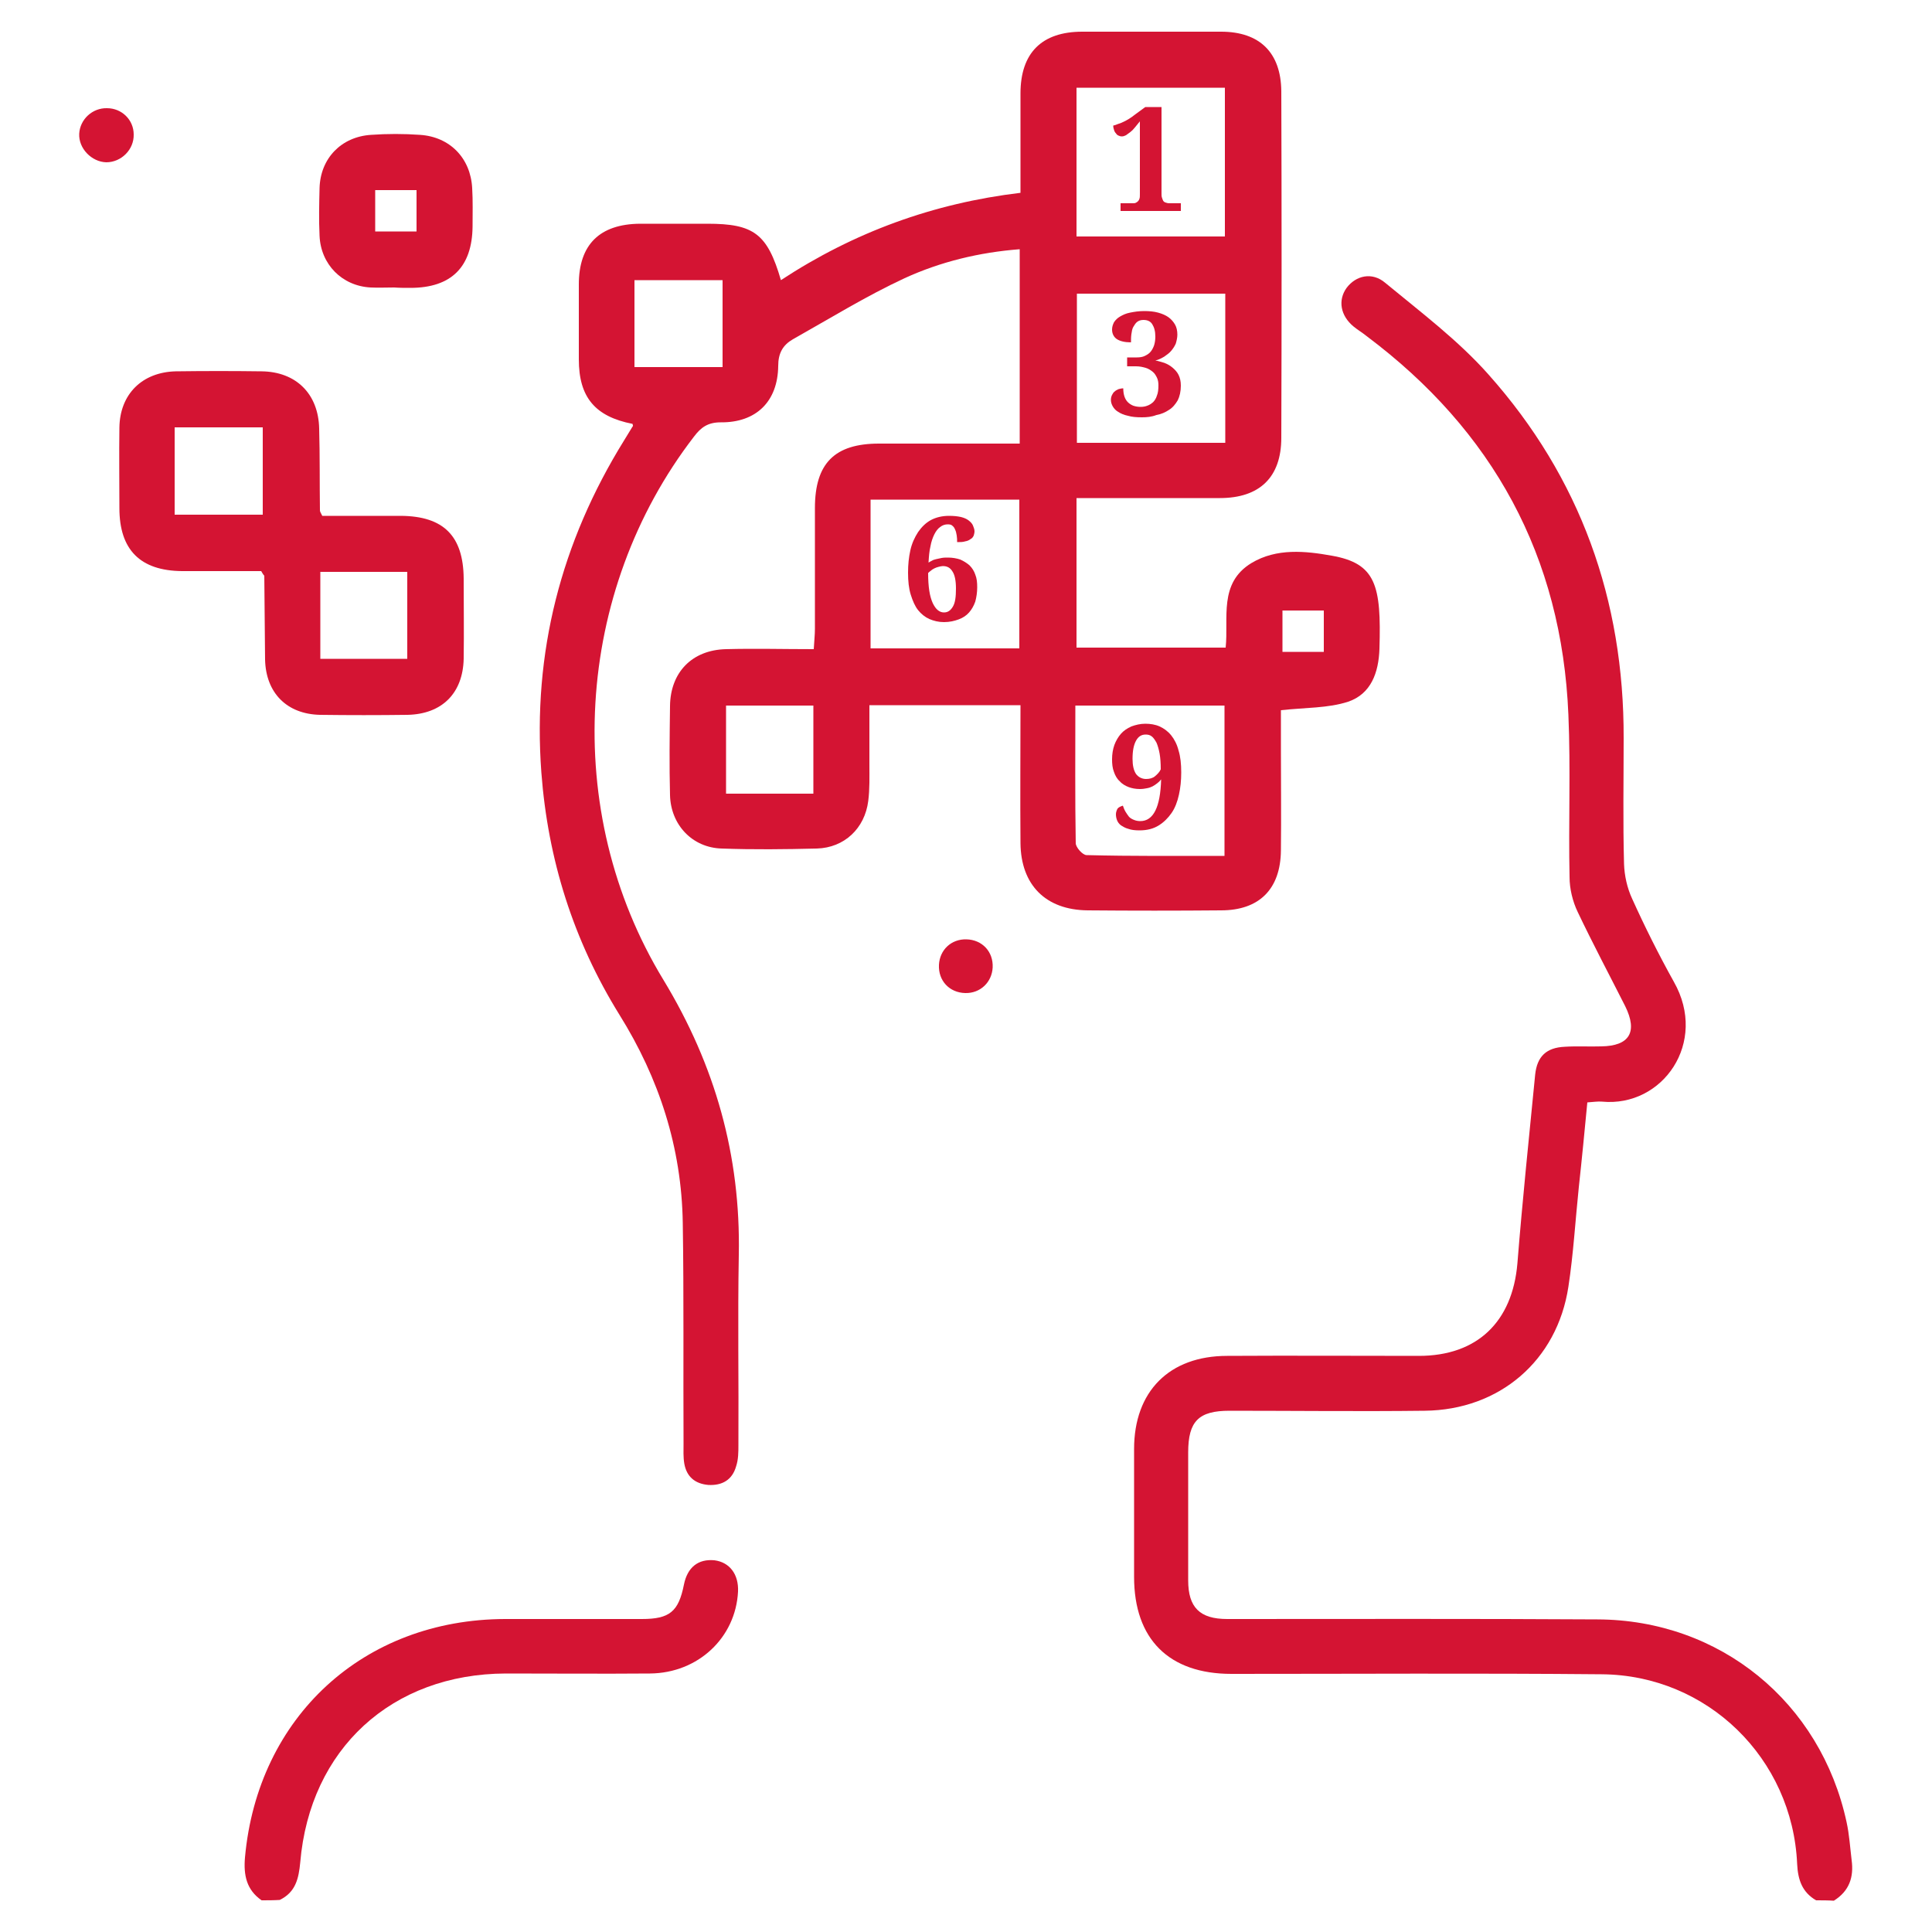
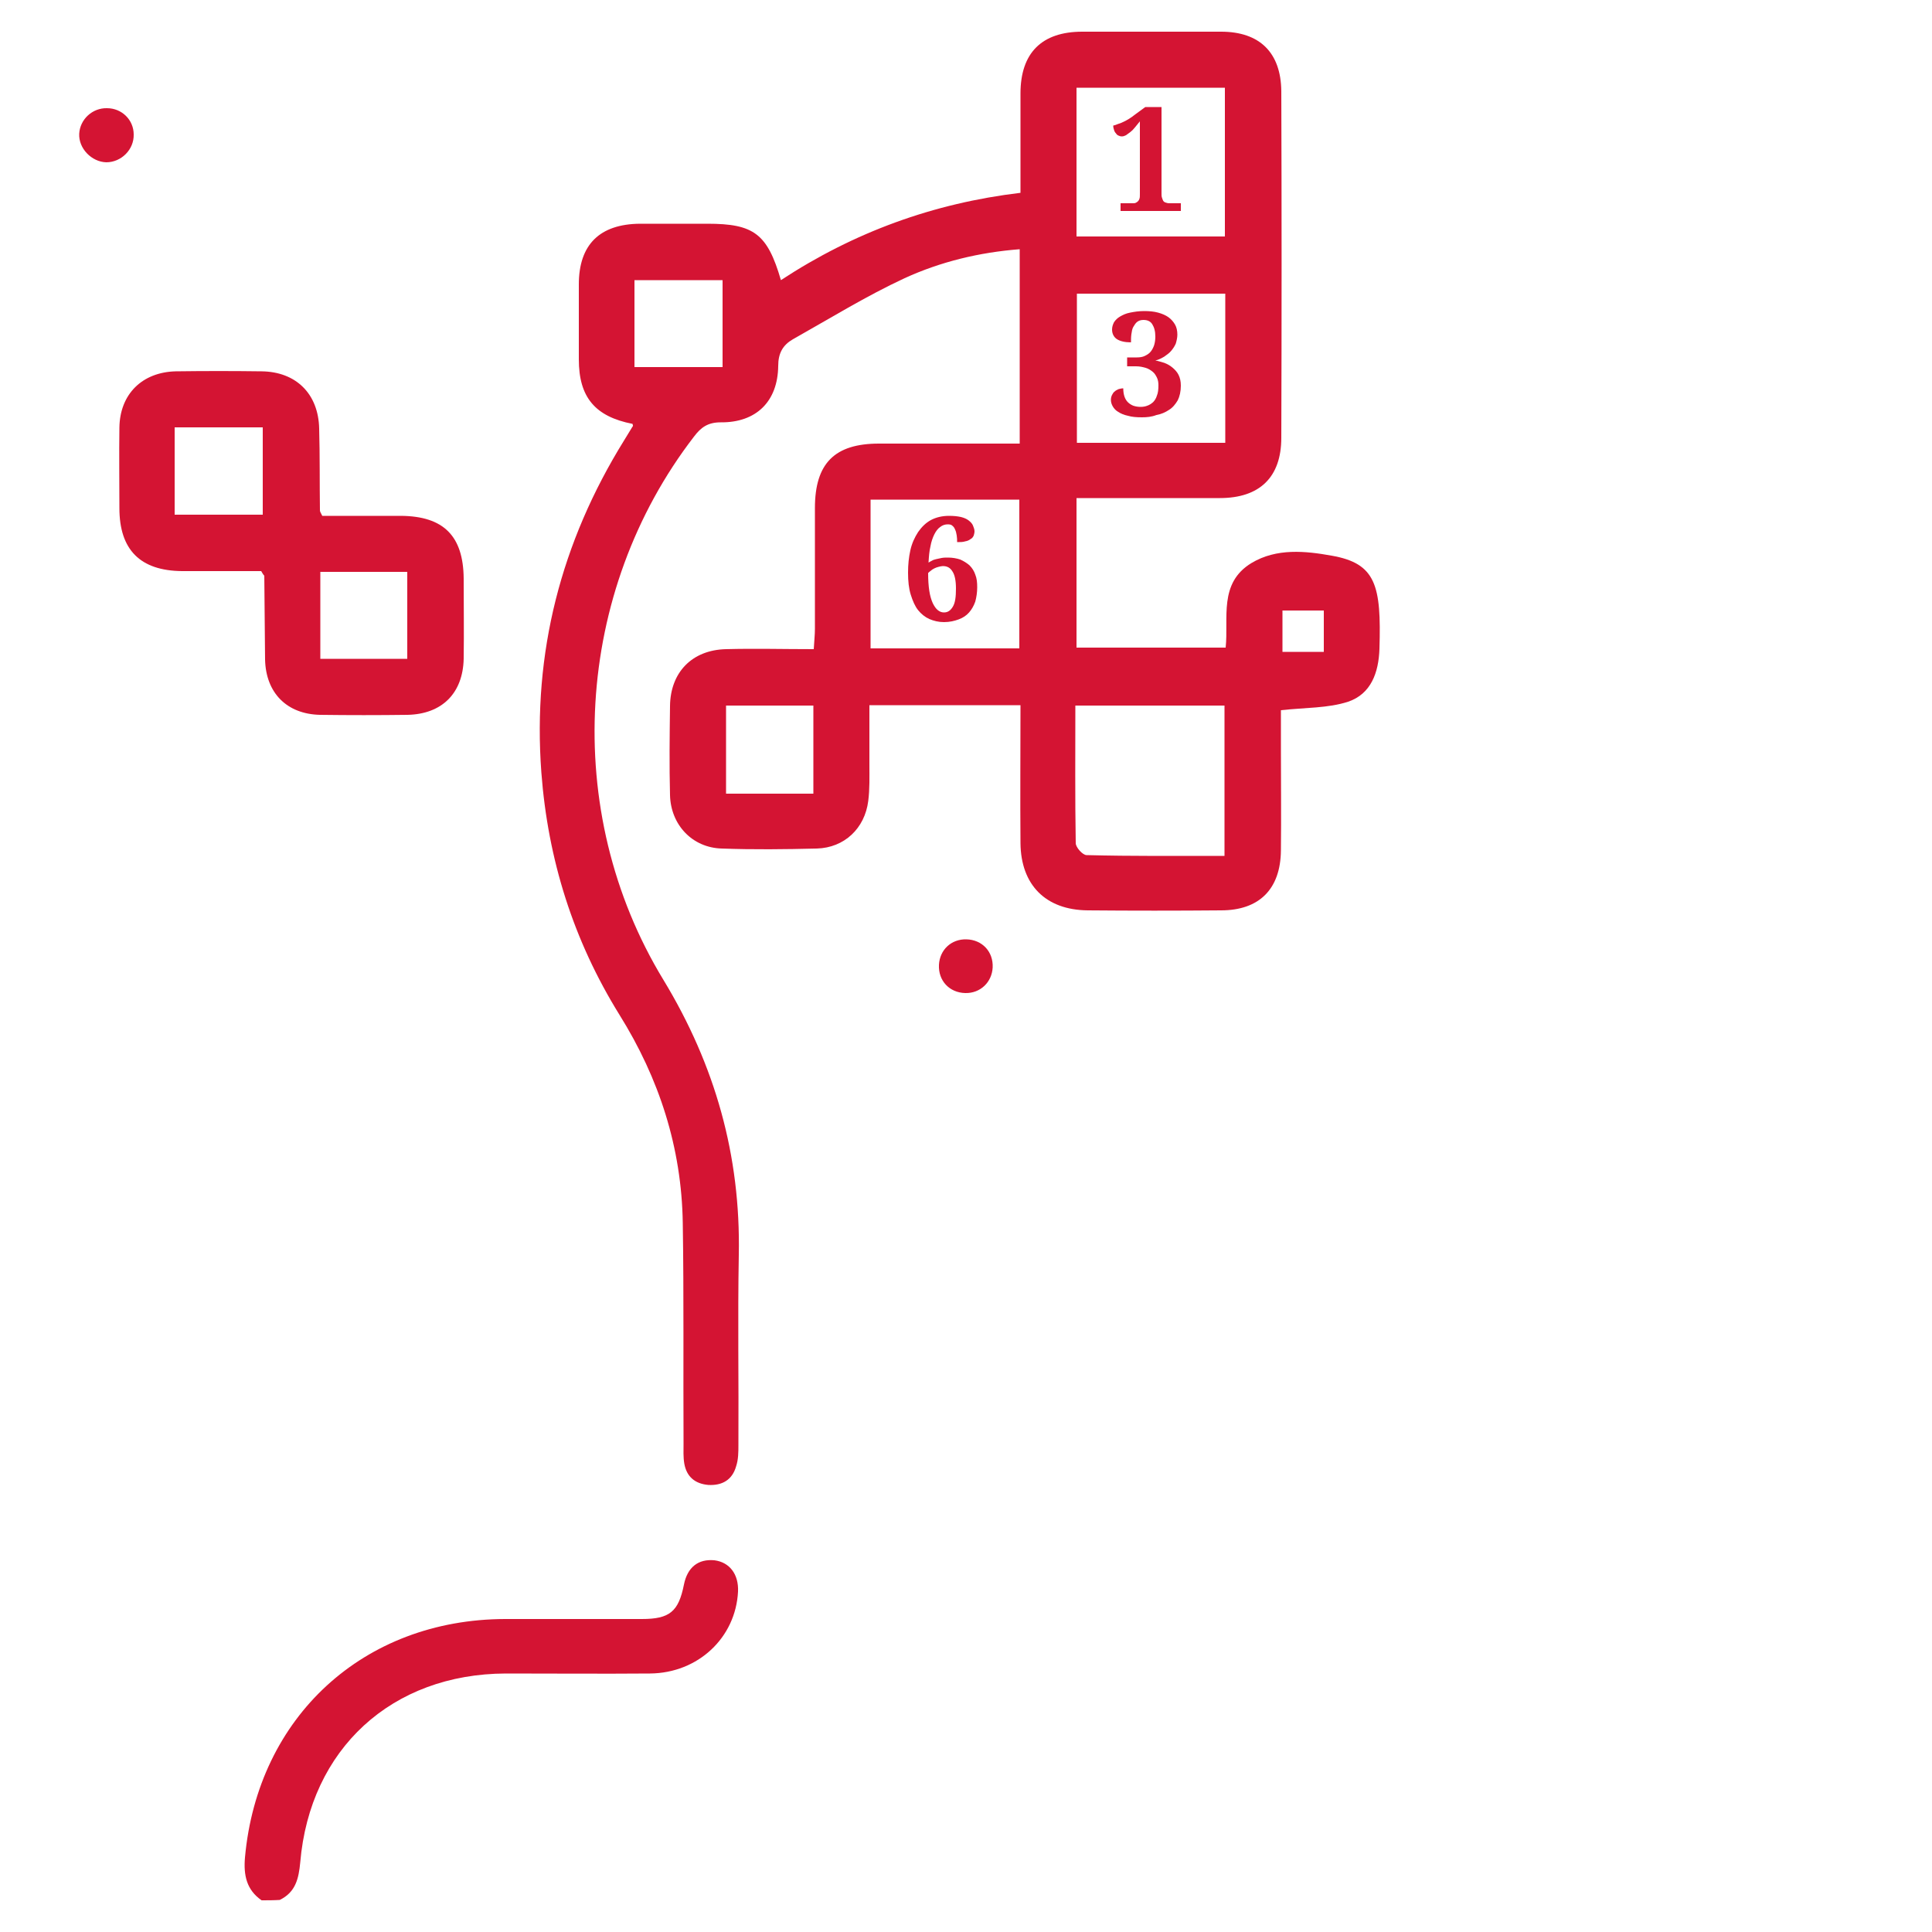
<svg xmlns="http://www.w3.org/2000/svg" version="1.1" id="Layer_1" x="0px" y="0px" viewBox="0 0 500 500" style="enable-background:new 0 0 500 500;" xml:space="preserve">
  <style type="text/css">
	.st0{fill:#D41433;}
</style>
  <g>
-     <path class="st0" d="M470,491.8c-3.6-2.1-4.7-5.3-4.9-9.4c-1.2-27.3-23.2-48.9-50.6-49.1c-31.9-0.3-63.9-0.1-95.8-0.1   c-16.2,0-25.2-9-25.2-25.1c0-11,0-22,0-33.1c0-14.9,9.1-24.1,24.1-24.1c16.5-0.1,33.1,0,49.6,0c15.1,0,24.2-8.8,25.5-23.9   c1.3-16.3,3-32.6,4.6-48.9c0.5-4.7,2.9-7,7.7-7.2c3.1-0.2,6.3,0,9.4-0.1c7.3-0.1,9.5-3.7,6.2-10.4c-4.1-8.1-8.4-16.2-12.3-24.4   c-1.3-2.7-2.1-6-2.1-9c-0.3-14,0.3-28-0.3-42c-1.7-41-19.5-73.5-52.2-98c-1.1-0.9-2.3-1.6-3.4-2.5c-3.4-2.8-4.1-6.8-1.8-10   c2.4-3.2,6.6-4.2,10-1.3c9.2,7.6,18.9,14.9,26.7,23.7c23.8,26.7,35.1,58.4,35,94.1c0,10.9-0.2,21.7,0.1,32.6c0.1,3,0.8,6.2,2.1,9   c3.3,7.3,6.9,14.5,10.8,21.5c8.9,15.7-2.9,32.5-18.6,31c-1.1-0.1-2.2,0.1-3.8,0.2c-0.7,7.3-1.4,14.6-2.2,21.9   c-0.9,8.6-1.4,17.3-2.7,25.8c-2.9,19.1-17.8,31.9-37.2,32.1c-16.8,0.2-33.7,0-50.5,0c-8,0-10.7,2.7-10.7,10.8c0,11,0,22,0,33.1   c0,7,3,10,10.1,10c31.9,0,63.9-0.1,95.8,0.1c31.7,0.1,57.8,21.4,64.5,52.5c0.7,3.2,0.9,6.5,1.3,9.8c0.6,4.4-0.6,8-4.6,10.5   C473.1,491.8,471.6,491.8,470,491.8z" />
    <path class="st0" d="M67.7,491.8c-3.9-2.7-4.7-6.5-4.3-11.1c3.3-36.4,30.7-61.6,67.3-61.7c11.8,0,23.6,0,35.4,0   c7.2,0,9.5-1.9,10.9-8.9c0.9-4.5,3.7-6.7,7.9-6.3c3.9,0.5,6.3,3.6,6.1,8.1c-0.6,11.9-10.3,21.1-22.8,21.2c-12.4,0.1-24.8,0-37.3,0   c-29.5,0.1-50.7,19.5-53.2,48.9c-0.4,4.2-1.2,7.7-5.3,9.7C70.8,491.8,69.2,491.8,67.7,491.8z" />
    <path class="st0" d="M163.7,109.7c-9.7-1.9-13.9-6.9-13.9-16.7c0-6.4,0-12.9,0-19.4c0-10.3,5.4-15.6,15.8-15.7c5.8,0,11.6,0,17.5,0   c12,0,15.5,2.6,19,14.6c18.9-12.4,39.4-19.9,62-22.6c0-8.8,0-17.3,0-25.7c0-10.5,5.5-16,16-16c12,0,23.9,0,35.9,0   c10,0,15.5,5.4,15.6,15.4c0.1,29.9,0.1,59.8,0,89.7c0,10.2-5.6,15.6-15.9,15.6c-12.3,0-24.5,0-37.1,0c0,13,0,25.7,0,38.7   c12.6,0,25.3,0,38.6,0c0.8-7.6-1.9-16.7,6.7-21.9c6.5-3.9,14-3.1,20.7-1.9c11.5,2,12.9,7.7,12.4,24.1c-0.2,6.2-2.2,11.7-8.1,13.7   c-5.2,1.7-11.1,1.5-17.4,2.2c0,3,0,6.4,0,9.9c0,8.8,0.1,17.6,0,26.4c-0.1,10-5.6,15.5-15.5,15.5c-11.5,0.1-23,0.1-34.5,0   c-10.9-0.1-17.3-6.6-17.4-17.4c-0.1-11.8,0-23.6,0-35.7c-12.9,0-25.6,0-39.1,0c0,5.2,0,10.3,0,15.4c0,3.1,0.1,6.3-0.3,9.4   c-0.9,7.1-6.2,12.1-13.3,12.3c-8.2,0.2-16.4,0.3-24.6,0c-7.6-0.2-13.2-6.1-13.4-13.8c-0.2-7.7-0.1-15.4,0-23.1   c0.1-8.7,5.7-14.5,14.5-14.7c7.4-0.2,14.8,0,22.7,0c0.1-2,0.3-3.6,0.3-5.3c0-10.4,0-20.8,0-31.2c0-11.6,5.1-16.7,16.6-16.7   c12,0,23.9,0,36.4,0c0-16.8,0-33.3,0-50.3c-10.4,0.8-20.4,3.2-29.8,7.5c-9.9,4.6-19.3,10.4-28.9,15.8c-2.6,1.5-3.8,3.6-3.8,6.9   c-0.1,9.2-5.7,14.7-14.9,14.6c-3.3,0-5.1,1.3-6.9,3.7c-30.9,40.1-34.5,96.9-7.9,140.6c13.4,22.1,20,45.5,19.5,71.2   c-0.3,16.4,0,32.7-0.1,49.1c0,1.9,0,3.8-0.6,5.6c-1,3.5-3.6,5-7.2,4.8c-3.4-0.3-5.6-2.1-6.2-5.5c-0.3-1.7-0.2-3.5-0.2-5.2   c-0.1-19,0.1-38.1-0.2-57.1c-0.3-19.5-6.1-37.4-16.4-53.9c-11.9-19.2-18.5-40.1-20.2-62.7c-2.3-31,5.1-59.6,21.4-85.9   c0.7-1.2,1.5-2.4,2.2-3.6C163.9,110.3,163.8,110.1,163.7,109.7z M317.1,76c-13,0-25.7,0-38.4,0c0,13,0,25.8,0,38.6   c13,0,25.7,0,38.4,0C317.1,101.6,317.1,88.9,317.1,76z M316.9,221.5c0-13.4,0-26.1,0-38.9c-13.1,0-25.7,0-38.6,0   c0,12.1-0.1,23.9,0.1,35.6c0,1.1,1.8,3.1,2.8,3.1C293,221.6,304.8,221.5,316.9,221.5z M317,61.2c0-13,0-25.8,0-38.5   c-13.1,0-25.7,0-38.4,0c0,13,0,25.7,0,38.5C291.5,61.2,304.1,61.2,317,61.2z M263.8,167.8c0-13.2,0-25.9,0-38.5   c-13,0-25.7,0-38.5,0c0,12.9,0,25.6,0,38.5C238.3,167.8,250.9,167.8,263.8,167.8z M210.5,205.4c0-7.7,0-15.1,0-22.8   c-7.8,0-15.2,0-22.6,0c0,7.8,0,15.3,0,22.8C195.6,205.4,202.9,205.4,210.5,205.4z M187,72.5c-7.9,0-15.3,0-22.8,0   c0,7.7,0,15,0,22.5c7.7,0,15.1,0,22.8,0C187,87.4,187,80.2,187,72.5z M331.9,168.7c3.8,0,7.2,0,10.7,0c0-3.7,0-7.1,0-10.7   c-3.6,0-7,0-10.7,0C331.9,161.5,331.9,164.9,331.9,168.7z" />
    <path class="st0" d="M67.6,147.8c-6.7,0-13.6,0-20.5,0c-10.8-0.1-16.2-5.5-16.2-16.3c0-6.9-0.1-13.9,0-20.8   c0.1-8.7,5.9-14.4,14.6-14.6c7.4-0.1,14.8-0.1,22.2,0c8.9,0.1,14.7,5.8,14.9,14.8c0.2,7.1,0.1,14.2,0.2,21.2c0,0.3,0.2,0.6,0.6,1.4   c6.6,0,13.5,0,20.4,0c11,0.1,16.1,5.2,16.2,16.2c0,6.9,0.1,13.9,0,20.8c-0.2,8.9-5.6,14.3-14.5,14.5c-7.6,0.1-15.1,0.1-22.7,0   c-8.6-0.2-14-5.7-14.2-14.3c-0.1-7.2-0.1-14.5-0.2-21.7C68.3,148.9,68.1,148.7,67.6,147.8z M45.2,133.2c8,0,15.4,0,22.8,0   c0-7.8,0-15.3,0-22.6c-7.8,0-15.3,0-22.8,0C45.2,118.3,45.2,125.6,45.2,133.2z M82.9,148c0,7.8,0,15.1,0,22.5c7.7,0,15.1,0,22.5,0   c0-7.7,0-15,0-22.5C97.8,148,90.5,148,82.9,148z" />
-     <path class="st0" d="M102,74.4c-2,0-4.1,0.1-6.1,0C88.5,74,83,68.4,82.7,61c-0.2-4.1-0.1-8.2,0-12.3c0.2-7.7,5.6-13.3,13.3-13.8   c4.2-0.3,8.5-0.3,12.7,0c7.7,0.5,13.1,6,13.5,13.8c0.2,3.3,0.1,6.6,0.1,9.9c-0.1,10.5-5.5,15.9-16.1,15.9   C104.8,74.5,103.4,74.5,102,74.4C102,74.4,102,74.4,102,74.4z M97.1,59.9c3.8,0,7.3,0,10.7,0c0-3.8,0-7.2,0-10.7   c-3.7,0-7.1,0-10.7,0C97.1,52.8,97.1,56.2,97.1,59.9z" />
    <path class="st0" d="M27.5,42c-3.8-0.1-7.2-3.6-7-7.4c0.2-3.7,3.4-6.7,7.2-6.6c3.8,0,6.9,3,6.9,6.8C34.7,38.7,31.4,42,27.5,42z" />
    <path class="st0" d="M250.1,243.1c4.1,0.1,7,3.2,6.8,7.3c-0.2,3.8-3.2,6.7-7.1,6.6c-4.1-0.1-7-3.2-6.8-7.3   C243.2,245.8,246.2,243,250.1,243.1z" />
  </g>
  <g>
    <path class="st0" d="M290,54.6v-2h3.1c0.3,0,0.6,0,0.8-0.1c0.2-0.1,0.4-0.2,0.6-0.4c0.2-0.2,0.3-0.4,0.4-0.7   c0.1-0.3,0.1-0.7,0.1-1.2V31.4c-0.5,0.6-0.9,1.1-1.3,1.6c-0.4,0.5-0.8,0.9-1.2,1.2c-0.4,0.3-0.8,0.6-1.1,0.8   c-0.4,0.2-0.7,0.3-1.1,0.3c-0.3,0-0.6-0.1-0.8-0.2c-0.3-0.1-0.5-0.3-0.7-0.6c-0.2-0.2-0.4-0.5-0.5-0.9c-0.1-0.3-0.2-0.7-0.2-1.1   c0.4-0.1,0.8-0.2,1.2-0.4c0.4-0.1,0.9-0.3,1.3-0.5c0.5-0.2,1-0.5,1.5-0.8c0.5-0.3,1.1-0.7,1.7-1.2l2.6-1.9h4.2v22.4   c0,0.4,0,0.7,0.1,1c0.1,0.3,0.2,0.6,0.3,0.8c0.1,0.2,0.3,0.4,0.6,0.5c0.3,0.1,0.6,0.2,1,0.2h3v2L290,54.6L290,54.6z" />
  </g>
  <g>
    <path class="st0" d="M295.5,108c-1.4,0-2.6-0.1-3.6-0.4c-1-0.2-1.9-0.6-2.5-1c-0.7-0.4-1.1-0.9-1.4-1.4c-0.3-0.5-0.5-1.1-0.5-1.7   c0-0.5,0.1-0.9,0.3-1.3c0.2-0.4,0.4-0.7,0.7-0.9c0.3-0.3,0.6-0.4,1-0.6c0.4-0.1,0.8-0.2,1.2-0.2c0,0.8,0.1,1.5,0.3,2.1   c0.2,0.6,0.5,1.1,0.9,1.5c0.4,0.4,0.9,0.7,1.4,0.9c0.6,0.2,1.2,0.3,1.9,0.3c0.6,0,1.2-0.1,1.7-0.3c0.6-0.2,1-0.5,1.5-0.9   c0.4-0.4,0.8-1,1-1.7c0.3-0.7,0.4-1.6,0.4-2.7c0-0.7-0.1-1.4-0.4-2c-0.3-0.6-0.6-1.1-1.1-1.5c-0.5-0.4-1.1-0.8-1.8-1   c-0.7-0.2-1.5-0.4-2.5-0.4h-2.3v-2.3h2.5c0.8,0,1.5-0.1,2.1-0.4c0.6-0.3,1.1-0.6,1.5-1.1c0.4-0.5,0.7-1.1,0.9-1.7   c0.2-0.7,0.3-1.4,0.3-2.2c0-1.4-0.3-2.4-0.8-3.2c-0.5-0.8-1.3-1.1-2.3-1.1c-0.7,0-1.2,0.2-1.6,0.5c-0.4,0.3-0.7,0.8-1,1.3   s-0.4,1.2-0.5,1.9c-0.1,0.7-0.1,1.4-0.1,2.1c-1.6,0-2.8-0.3-3.6-0.8c-0.8-0.5-1.3-1.4-1.3-2.5c0-0.7,0.2-1.3,0.5-1.9   c0.4-0.6,0.9-1.1,1.6-1.5c0.7-0.4,1.5-0.8,2.6-1c1-0.2,2.2-0.4,3.6-0.4c1.3,0,2.5,0.1,3.6,0.4c1.1,0.3,2,0.7,2.7,1.2   c0.7,0.5,1.3,1.2,1.7,1.9s0.6,1.6,0.6,2.6c0,0.8-0.2,1.6-0.4,2.3c-0.3,0.7-0.7,1.3-1.2,1.9c-0.5,0.6-1.1,1-1.8,1.5   c-0.7,0.4-1.4,0.8-2.3,1c0.8,0.1,1.5,0.4,2.3,0.6c0.8,0.3,1.5,0.7,2.1,1.2s1.2,1.1,1.6,1.9s0.6,1.7,0.6,2.8c0,1.5-0.3,2.8-0.8,3.8   c-0.6,1-1.3,1.9-2.3,2.5c-0.9,0.6-2,1.1-3.2,1.3C298,107.9,296.8,108,295.5,108z" />
  </g>
  <g>
-     <path class="st0" d="M294.9,214.9c-1.1,0-2.1-0.1-2.9-0.4c-0.8-0.2-1.4-0.6-1.9-0.9c-0.5-0.4-0.8-0.8-1-1.3c-0.2-0.5-0.3-1-0.3-1.6   c0-0.5,0.2-1,0.4-1.4c0.3-0.4,0.8-0.6,1.4-0.8c0.2,0.6,0.4,1.1,0.7,1.6c0.3,0.5,0.6,0.9,0.9,1.3c0.4,0.4,0.8,0.6,1.3,0.8   c0.5,0.2,1,0.3,1.6,0.3c1.7,0,3-0.9,3.9-2.7c0.9-1.8,1.4-4.5,1.5-8.1c-0.3,0.4-0.6,0.7-1,1s-0.8,0.6-1.2,0.8   c-0.4,0.2-0.9,0.4-1.5,0.5c-0.5,0.1-1.1,0.2-1.8,0.2c-1.1,0-2.1-0.2-2.9-0.5s-1.7-0.8-2.3-1.5c-0.7-0.6-1.2-1.5-1.5-2.4   c-0.4-1-0.5-2.1-0.5-3.3c0-1.3,0.2-2.6,0.6-3.7s1-2.1,1.7-2.9c0.7-0.8,1.6-1.4,2.7-1.9c1.1-0.4,2.3-0.7,3.6-0.7   c1.3,0,2.6,0.2,3.7,0.7c1.1,0.5,2.1,1.2,3,2.3c0.8,1,1.5,2.3,1.9,3.9c0.5,1.6,0.7,3.5,0.7,5.7c0,2.1-0.2,4-0.6,5.8   c-0.4,1.8-1,3.4-1.9,4.7c-0.9,1.3-2,2.4-3.3,3.2C298.5,214.5,296.8,214.9,294.9,214.9z M296.6,201.6c0.9,0,1.7-0.2,2.3-0.7   s1.2-1.1,1.5-1.8c0-1.6-0.1-3-0.3-4.1c-0.2-1.1-0.5-2.1-0.8-2.8c-0.4-0.7-0.8-1.3-1.2-1.6c-0.5-0.4-1-0.5-1.6-0.5   c-1.1,0-1.9,0.5-2.5,1.6c-0.6,1.1-0.9,2.6-0.9,4.7c0,1.7,0.3,3,0.9,3.9C294.6,201.1,295.5,201.6,296.6,201.6z" />
-   </g>
+     </g>
  <g>
    <path class="st0" d="M245.3,135.7c-0.7,0-1.4,0.2-2,0.7c-0.6,0.4-1.1,1.1-1.5,1.9c-0.4,0.8-0.8,1.9-1,3.1c-0.3,1.2-0.4,2.6-0.5,4.2   c0.3-0.2,0.5-0.3,0.9-0.5c0.3-0.2,0.7-0.3,1.1-0.4c0.4-0.1,0.9-0.2,1.4-0.3c0.5-0.1,1.1-0.1,1.7-0.1c1.1,0,2.2,0.2,3.1,0.5   c0.9,0.4,1.7,0.9,2.4,1.5c0.7,0.7,1.2,1.5,1.5,2.4c0.4,1,0.5,2,0.5,3.3c0,1.3-0.2,2.6-0.5,3.7c-0.4,1.1-0.9,2-1.6,2.8   c-0.7,0.8-1.6,1.4-2.7,1.8c-1.1,0.4-2.3,0.7-3.8,0.7c-1.4,0-2.6-0.3-3.8-0.8c-1.1-0.5-2.1-1.3-2.9-2.3c-0.8-1-1.4-2.4-1.9-4   c-0.5-1.6-0.7-3.5-0.7-5.7c0-2.1,0.2-4,0.6-5.8c0.4-1.8,1.1-3.3,2-4.7c0.9-1.3,2-2.4,3.3-3.1s2.9-1.1,4.7-1.1   c1.2,0,2.2,0.1,3.1,0.3c0.8,0.2,1.5,0.5,2,0.9c0.5,0.4,0.9,0.8,1.1,1.3c0.2,0.5,0.4,1,0.4,1.5c0,0.4-0.1,0.7-0.2,1.1   c-0.2,0.4-0.4,0.7-0.8,0.9c-0.4,0.3-0.8,0.5-1.4,0.6c-0.6,0.2-1.3,0.2-2.1,0.2c0-0.6,0-1.1-0.1-1.7c-0.1-0.6-0.2-1.1-0.4-1.5   c-0.2-0.5-0.4-0.8-0.8-1.1C246.2,135.8,245.8,135.7,245.3,135.7z M244,146.5c-0.3,0-0.7,0.1-1.1,0.2c-0.4,0.1-0.7,0.2-1.1,0.4   c-0.4,0.2-0.7,0.4-0.9,0.6c-0.3,0.2-0.5,0.4-0.7,0.6c0,1.8,0.1,3.3,0.3,4.6c0.2,1.3,0.5,2.3,0.9,3.2c0.4,0.8,0.8,1.4,1.3,1.8   c0.5,0.4,1,0.6,1.6,0.6c1,0,1.7-0.5,2.3-1.5c0.6-1,0.8-2.5,0.8-4.7c0-2-0.3-3.5-0.9-4.4C245.9,146.9,245.1,146.5,244,146.5z" />
  </g>
</svg>